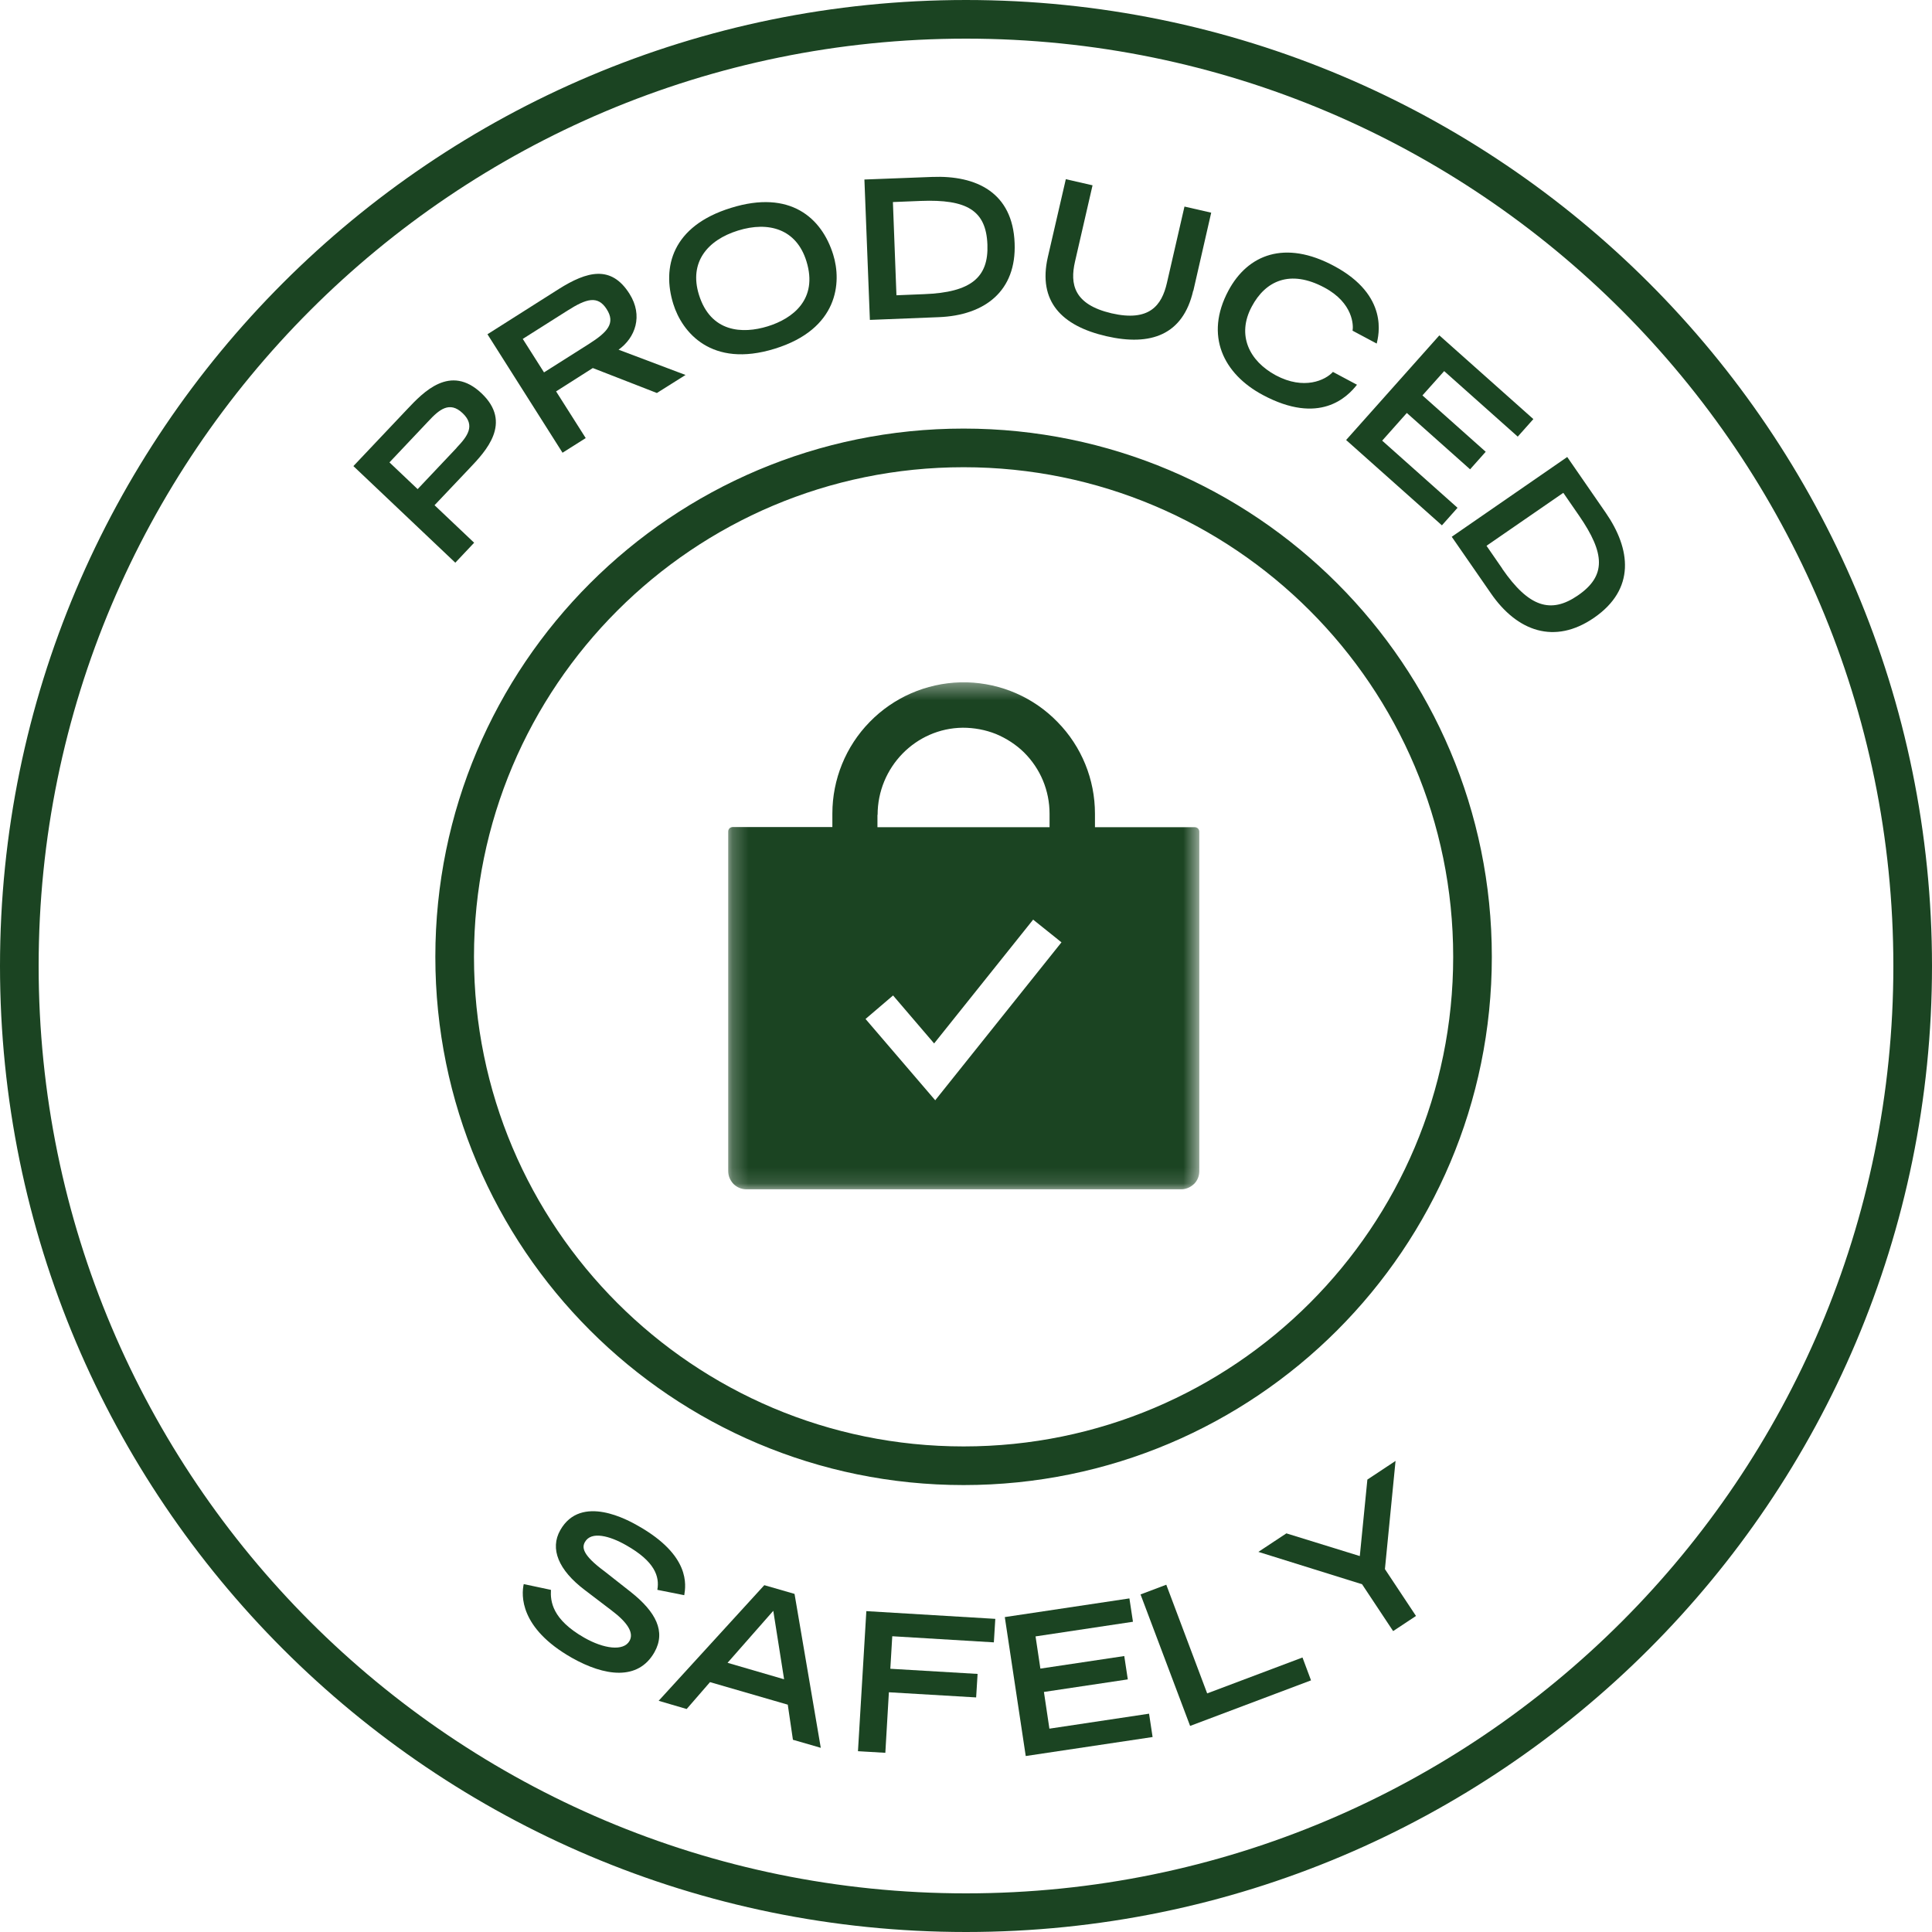
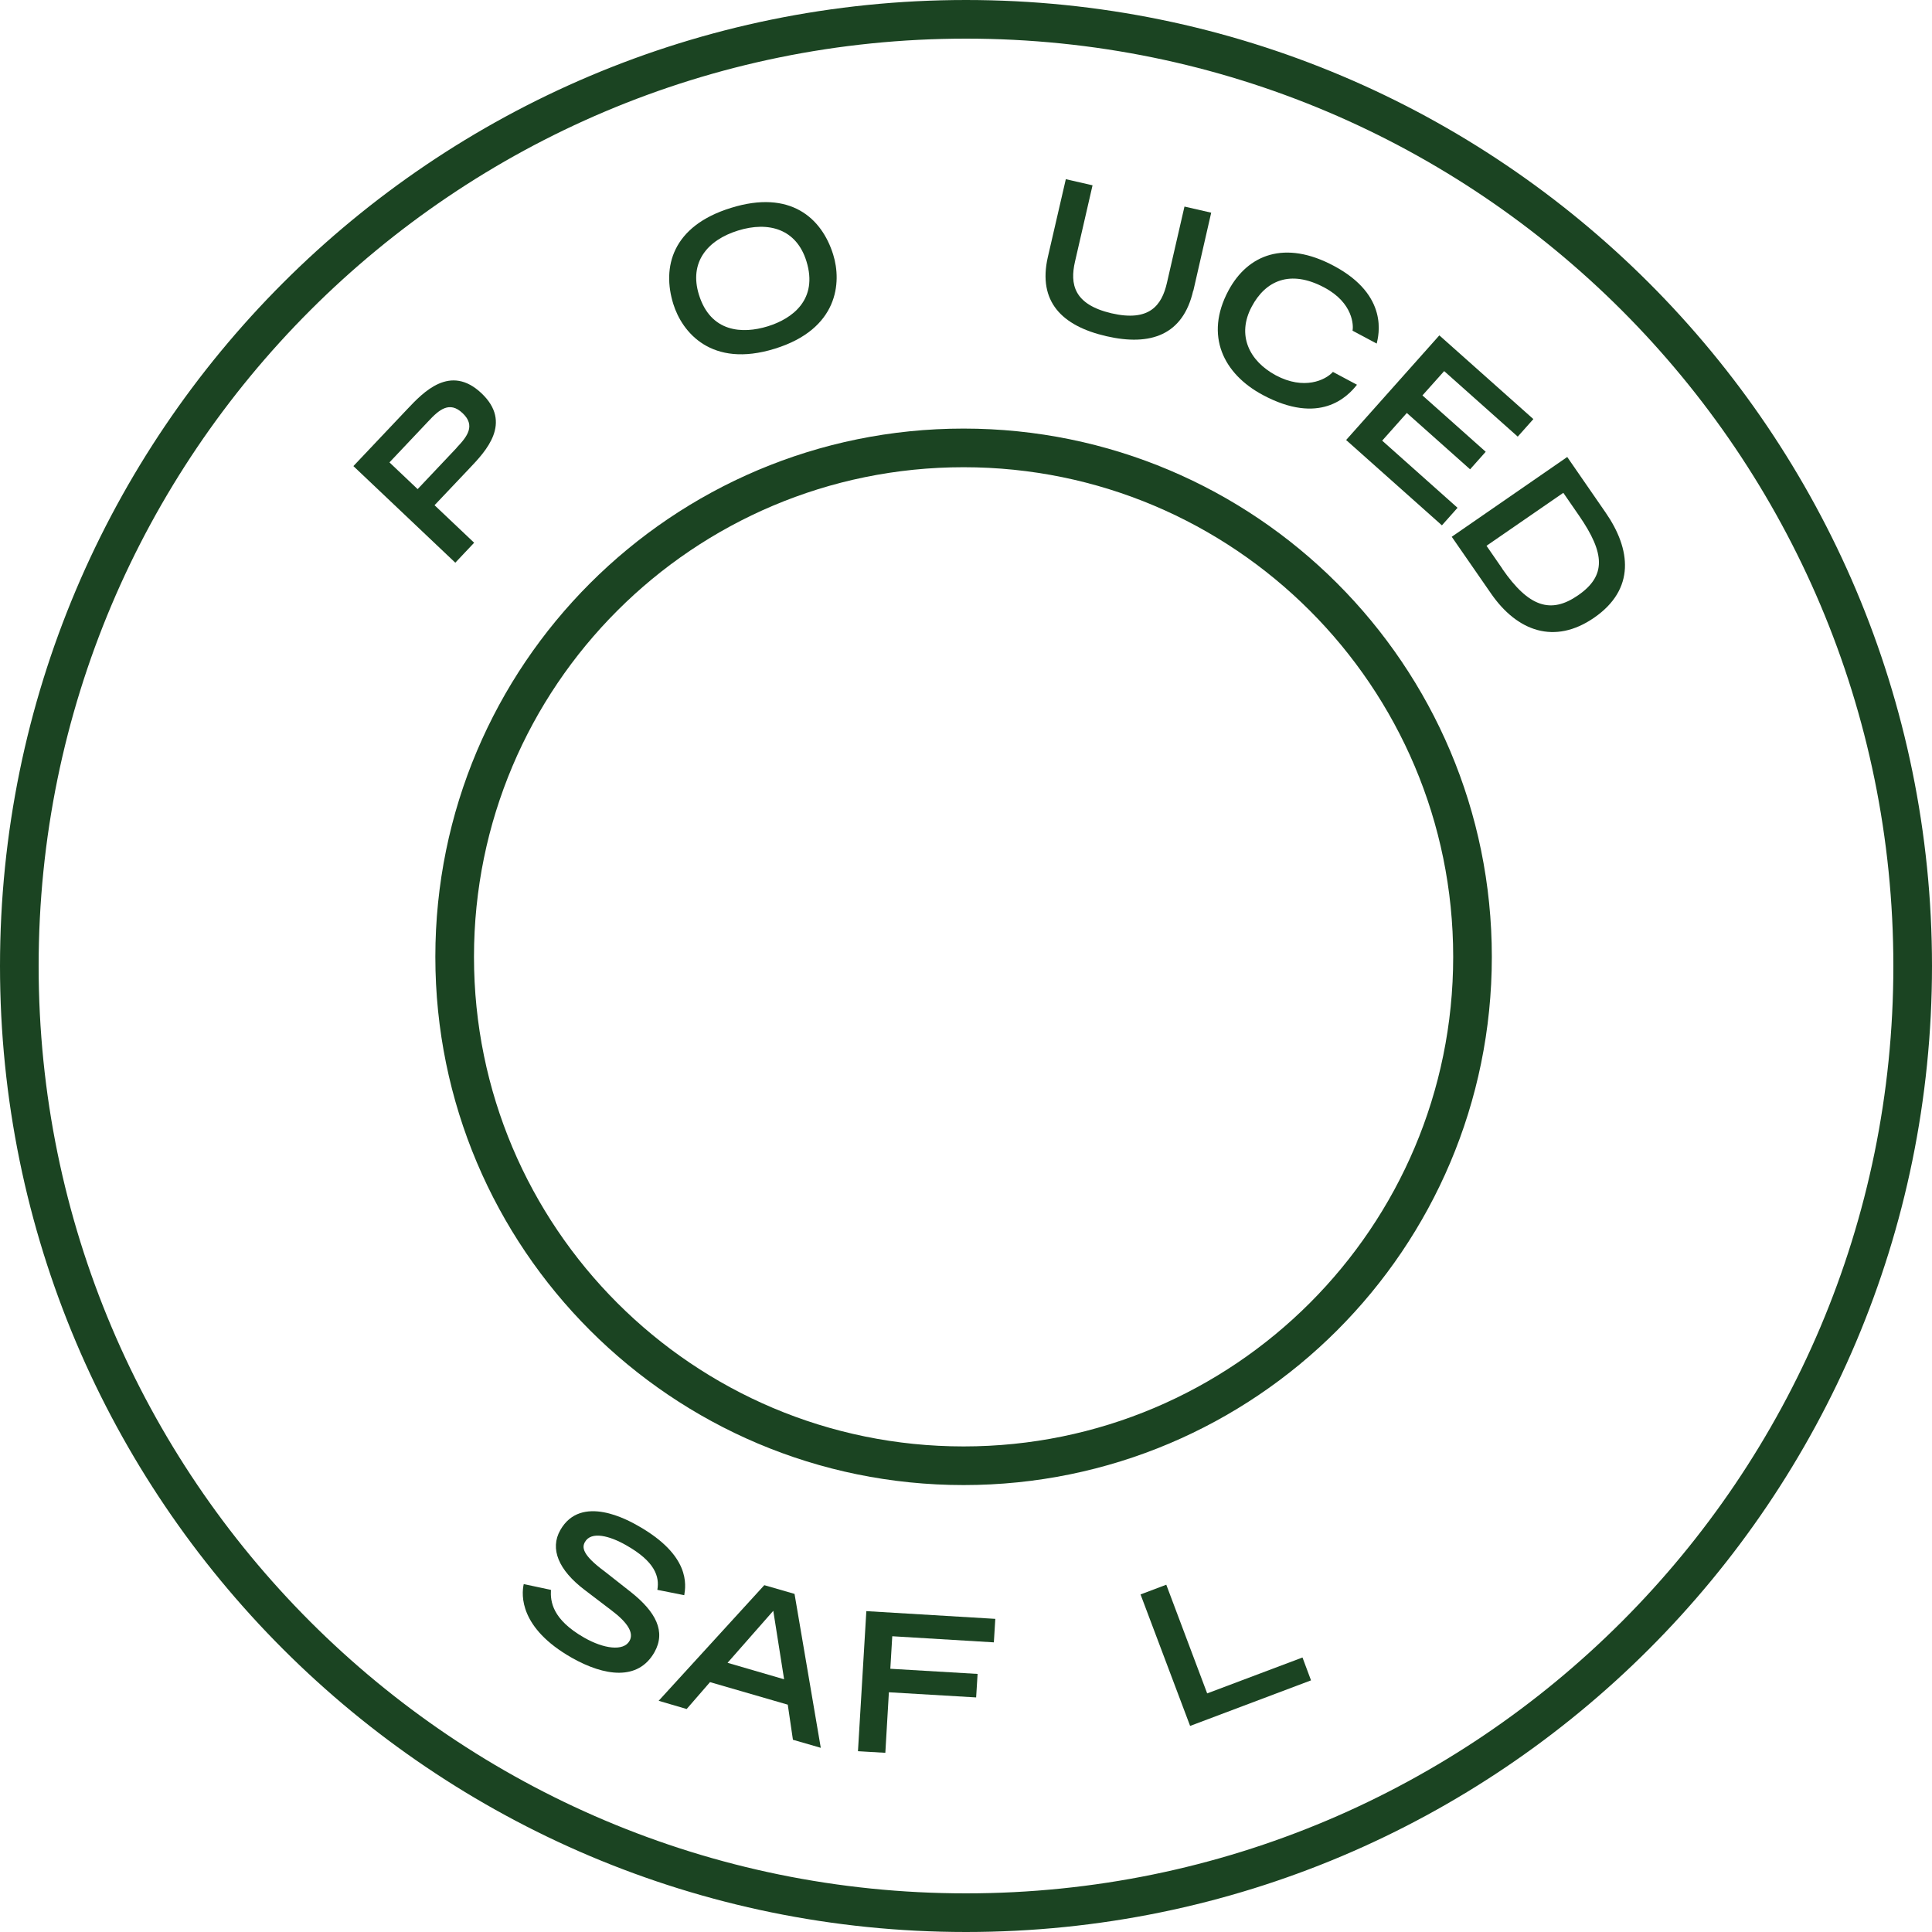
<svg xmlns="http://www.w3.org/2000/svg" fill="none" viewBox="0 0 120 120" height="120" width="120">
  <g clip-path="url(#clip0_344_10670)">
    <path stroke-miterlimit="10" stroke-width="2.4" stroke="#1B4422" d="M60 1.2C92.47 1.2 118.8 27.53 118.8 60C118.8 92.47 92.47 118.8 60 118.8C27.53 118.8 1.2 92.47 1.2 60C1.2 27.53 27.53 1.2 60 1.2Z" />
    <path stroke-miterlimit="10" stroke-width="2.4" stroke="#1B4422" d="M59.85 91.04C77.31 91.04 91.46 76.89 91.46 59.43C91.46 41.97 77.31 27.82 59.85 27.82C42.39 27.82 28.24 41.97 28.24 59.43C28.24 76.89 42.39 91.04 59.85 91.04Z" />
    <mask height="32" width="30" y="42" x="45" maskUnits="userSpaceOnUse" style="mask-type:luminance" id="mask0_344_10670">
-       <path fill="white" d="M74.48 42.38H45.23V73.88H74.48V42.38Z" />
-     </mask>
+       </mask>
    <g mask="url(#mask0_344_10670)">
      <path fill="#1B4422" d="M74.2 51.38H68.01V50.54C68.01 48.41 67.18 46.37 65.69 44.85C64.21 43.32 62.19 42.44 60.06 42.38H59.65C57.52 42.44 55.5 43.32 54.02 44.84C52.53 46.36 51.7 48.41 51.7 50.53V51.37H45.51C45.44 51.37 45.36 51.4 45.31 51.45C45.26 51.5 45.23 51.57 45.23 51.65V72.74C45.23 73.04 45.35 73.32 45.56 73.54C45.77 73.75 46.06 73.87 46.36 73.87H73.36C73.66 73.87 73.94 73.75 74.16 73.54C74.38 73.33 74.49 73.04 74.49 72.74V51.66C74.49 51.59 74.46 51.51 74.41 51.46C74.36 51.41 74.29 51.38 74.21 51.38H74.2ZM54.51 50.61C54.51 47.67 56.86 45.23 59.8 45.2C60.51 45.2 61.21 45.33 61.86 45.59C62.51 45.86 63.11 46.25 63.61 46.74C64.11 47.24 64.51 47.83 64.78 48.48C65.05 49.13 65.19 49.83 65.19 50.54V51.38H54.5V50.61H54.51ZM58.08 68.33L53.76 63.29L55.47 61.83L58.02 64.81L64.17 57.12L65.93 58.53L58.08 68.35V68.33Z" />
    </g>
    <path fill="#1B4422" d="M21.95 28.95L25.29 25.42C26.3 24.35 27.97 22.59 29.91 24.43C31.84 26.26 30.18 28.02 29.16 29.09L26.99 31.38L29.45 33.71L28.28 34.95L21.95 28.95ZM28.36 27.81C29.03 27.11 29.55 26.43 28.73 25.66C27.92 24.89 27.27 25.45 26.61 26.16L24.19 28.72L25.94 30.38L28.36 27.82V27.81Z" />
-     <path fill="#1B4422" d="M30.28 20.76L34.71 17.95C36.46 16.85 37.96 16.44 39.1 18.25C39.96 19.61 39.46 20.98 38.42 21.72L42.58 23.29L40.8 24.41L36.82 22.86L34.54 24.31L36.38 27.21L34.94 28.12L30.27 20.75L30.28 20.76ZM36.57 21.37C37.75 20.62 38.24 20.07 37.68 19.2C37.13 18.34 36.43 18.54 35.25 19.29L32.47 21.05L33.79 23.13L36.57 21.37Z" />
    <path fill="#1B4422" d="M45.41 12.91C49.08 11.77 51.04 13.53 51.75 15.81C52.29 17.54 52.07 20.44 48.12 21.66C44.18 22.88 42.36 20.62 41.82 18.88C41.11 16.6 41.74 14.04 45.41 12.91ZM50.09 16.23C49.47 14.22 47.74 13.73 45.84 14.32C43.94 14.91 42.79 16.29 43.41 18.3C44.14 20.66 46.12 20.75 47.68 20.27C49.24 19.79 50.82 18.59 50.09 16.23Z" />
-     <path fill="#1B4422" d="M53.69 11.15L57.89 10.99C60.65 10.88 62.9 11.96 63.02 15.1C63.14 18.07 61.18 19.59 58.3 19.7L54.03 19.87L53.69 11.15ZM57.41 18.27C60.31 18.16 61.41 17.23 61.33 15.19C61.25 13.06 60.04 12.37 57.19 12.48L55.46 12.55L55.68 18.34L57.41 18.27Z" />
    <path fill="#1B4422" d="M74.11 18.06C73.48 20.8 71.48 21.52 68.71 20.88C65.94 20.24 64.46 18.72 65.08 15.98L66.2 11.13L67.86 11.51L66.77 16.25C66.45 17.65 66.69 18.91 69.04 19.46C71.39 20 72.16 18.97 72.48 17.57L73.57 12.83L75.23 13.21L74.12 18.06H74.11Z" />
    <path fill="#1B4422" d="M84.29 23.89C83.68 24.67 81.96 26.42 78.43 24.53C76 23.23 74.8 20.85 76.3 18.05C77.5 15.81 79.8 14.88 82.86 16.52C86.3 18.36 85.62 20.86 85.51 21.34L84.01 20.54C84.07 20.23 84.06 18.82 82.26 17.86C80.13 16.72 78.6 17.44 77.75 19.04C76.8 20.81 77.59 22.42 79.24 23.31C81 24.25 82.33 23.61 82.79 23.1L84.29 23.9V23.89Z" />
    <path fill="#1B4422" d="M89.4 20.83L95.24 26.03L94.27 27.12L89.7 23.05L88.35 24.56L92.28 28.06L91.31 29.15L87.38 25.65L85.85 27.37L90.53 31.54L89.56 32.63L83.61 27.33L89.41 20.82L89.4 20.83Z" />
    <path fill="#1B4422" d="M97.34 28.38L99.73 31.84C101.3 34.11 101.59 36.59 99.01 38.37C96.56 40.06 94.23 39.22 92.6 36.85L90.17 33.34L97.35 28.38H97.34ZM93.31 35.33C94.96 37.72 96.33 38.14 98.01 36.98C99.77 35.77 99.7 34.38 98.08 32.03L97.1 30.61L92.33 33.9L93.31 35.32V35.33Z" />
    <path fill="#1B4422" d="M40.83 98.74C40.97 97.93 40.69 96.99 38.88 95.97C37.88 95.4 36.72 95.08 36.33 95.78C36.15 96.1 36.14 96.56 37.55 97.6L39.19 98.89C40.74 100.12 41.37 101.34 40.65 102.62C39.63 104.42 37.54 104.11 35.52 102.97C32.26 101.12 32.38 99.07 32.53 98.39L34.22 98.75C34.18 99.46 34.29 100.58 36.29 101.72C37.5 102.41 38.73 102.58 39.1 101.92C39.38 101.43 39 100.79 37.99 100.03L36.31 98.75C34.69 97.52 34.14 96.2 34.8 95.04C36.09 92.76 39.05 94.44 39.63 94.77C42.9 96.62 42.6 98.46 42.5 99.08L40.84 98.75L40.83 98.74Z" />
    <path fill="#1B4422" d="M47.48 98.46L49.35 99L50.98 108.56L49.25 108.06L48.93 105.88L44.1 104.48L42.65 106.15L40.91 105.64L47.47 98.46H47.48ZM48.7 104.29L48.03 100.05L45.19 103.28L48.69 104.3L48.7 104.29Z" />
    <path fill="#1B4422" d="M53.81 100.07L61.82 100.55L61.73 102.01L55.42 101.63L55.3 103.65L60.72 103.97L60.63 105.43L55.21 105.11L54.99 108.87L53.29 108.77L53.81 100.07Z" />
-     <path fill="#1B4422" d="M62.41 100.44L70.15 99.28L70.37 100.73L64.32 101.64L64.62 103.64L69.83 102.86L70.05 104.31L64.84 105.09L65.18 107.37L71.37 106.44L71.59 107.89L63.71 109.07L62.41 100.44Z" />
    <path fill="#1B4422" d="M70.85 99.03L72.44 98.43L74.98 105.18L80.9 102.95L81.43 104.37L73.92 107.2L70.84 99.03H70.85Z" />
-     <path fill="#1B4422" d="M84.6 98.4L78.16 96.39L79.9 95.24L84.46 96.65L84.93 91.9L86.68 90.74L86.02 97.46L87.95 100.37L86.53 101.31L84.6 98.4Z" />
  </g>
  <defs>
    <clipPath id="clip0_344_10670">
      <rect fill="white" height="120" width="120" />
    </clipPath>
  </defs>
</svg>